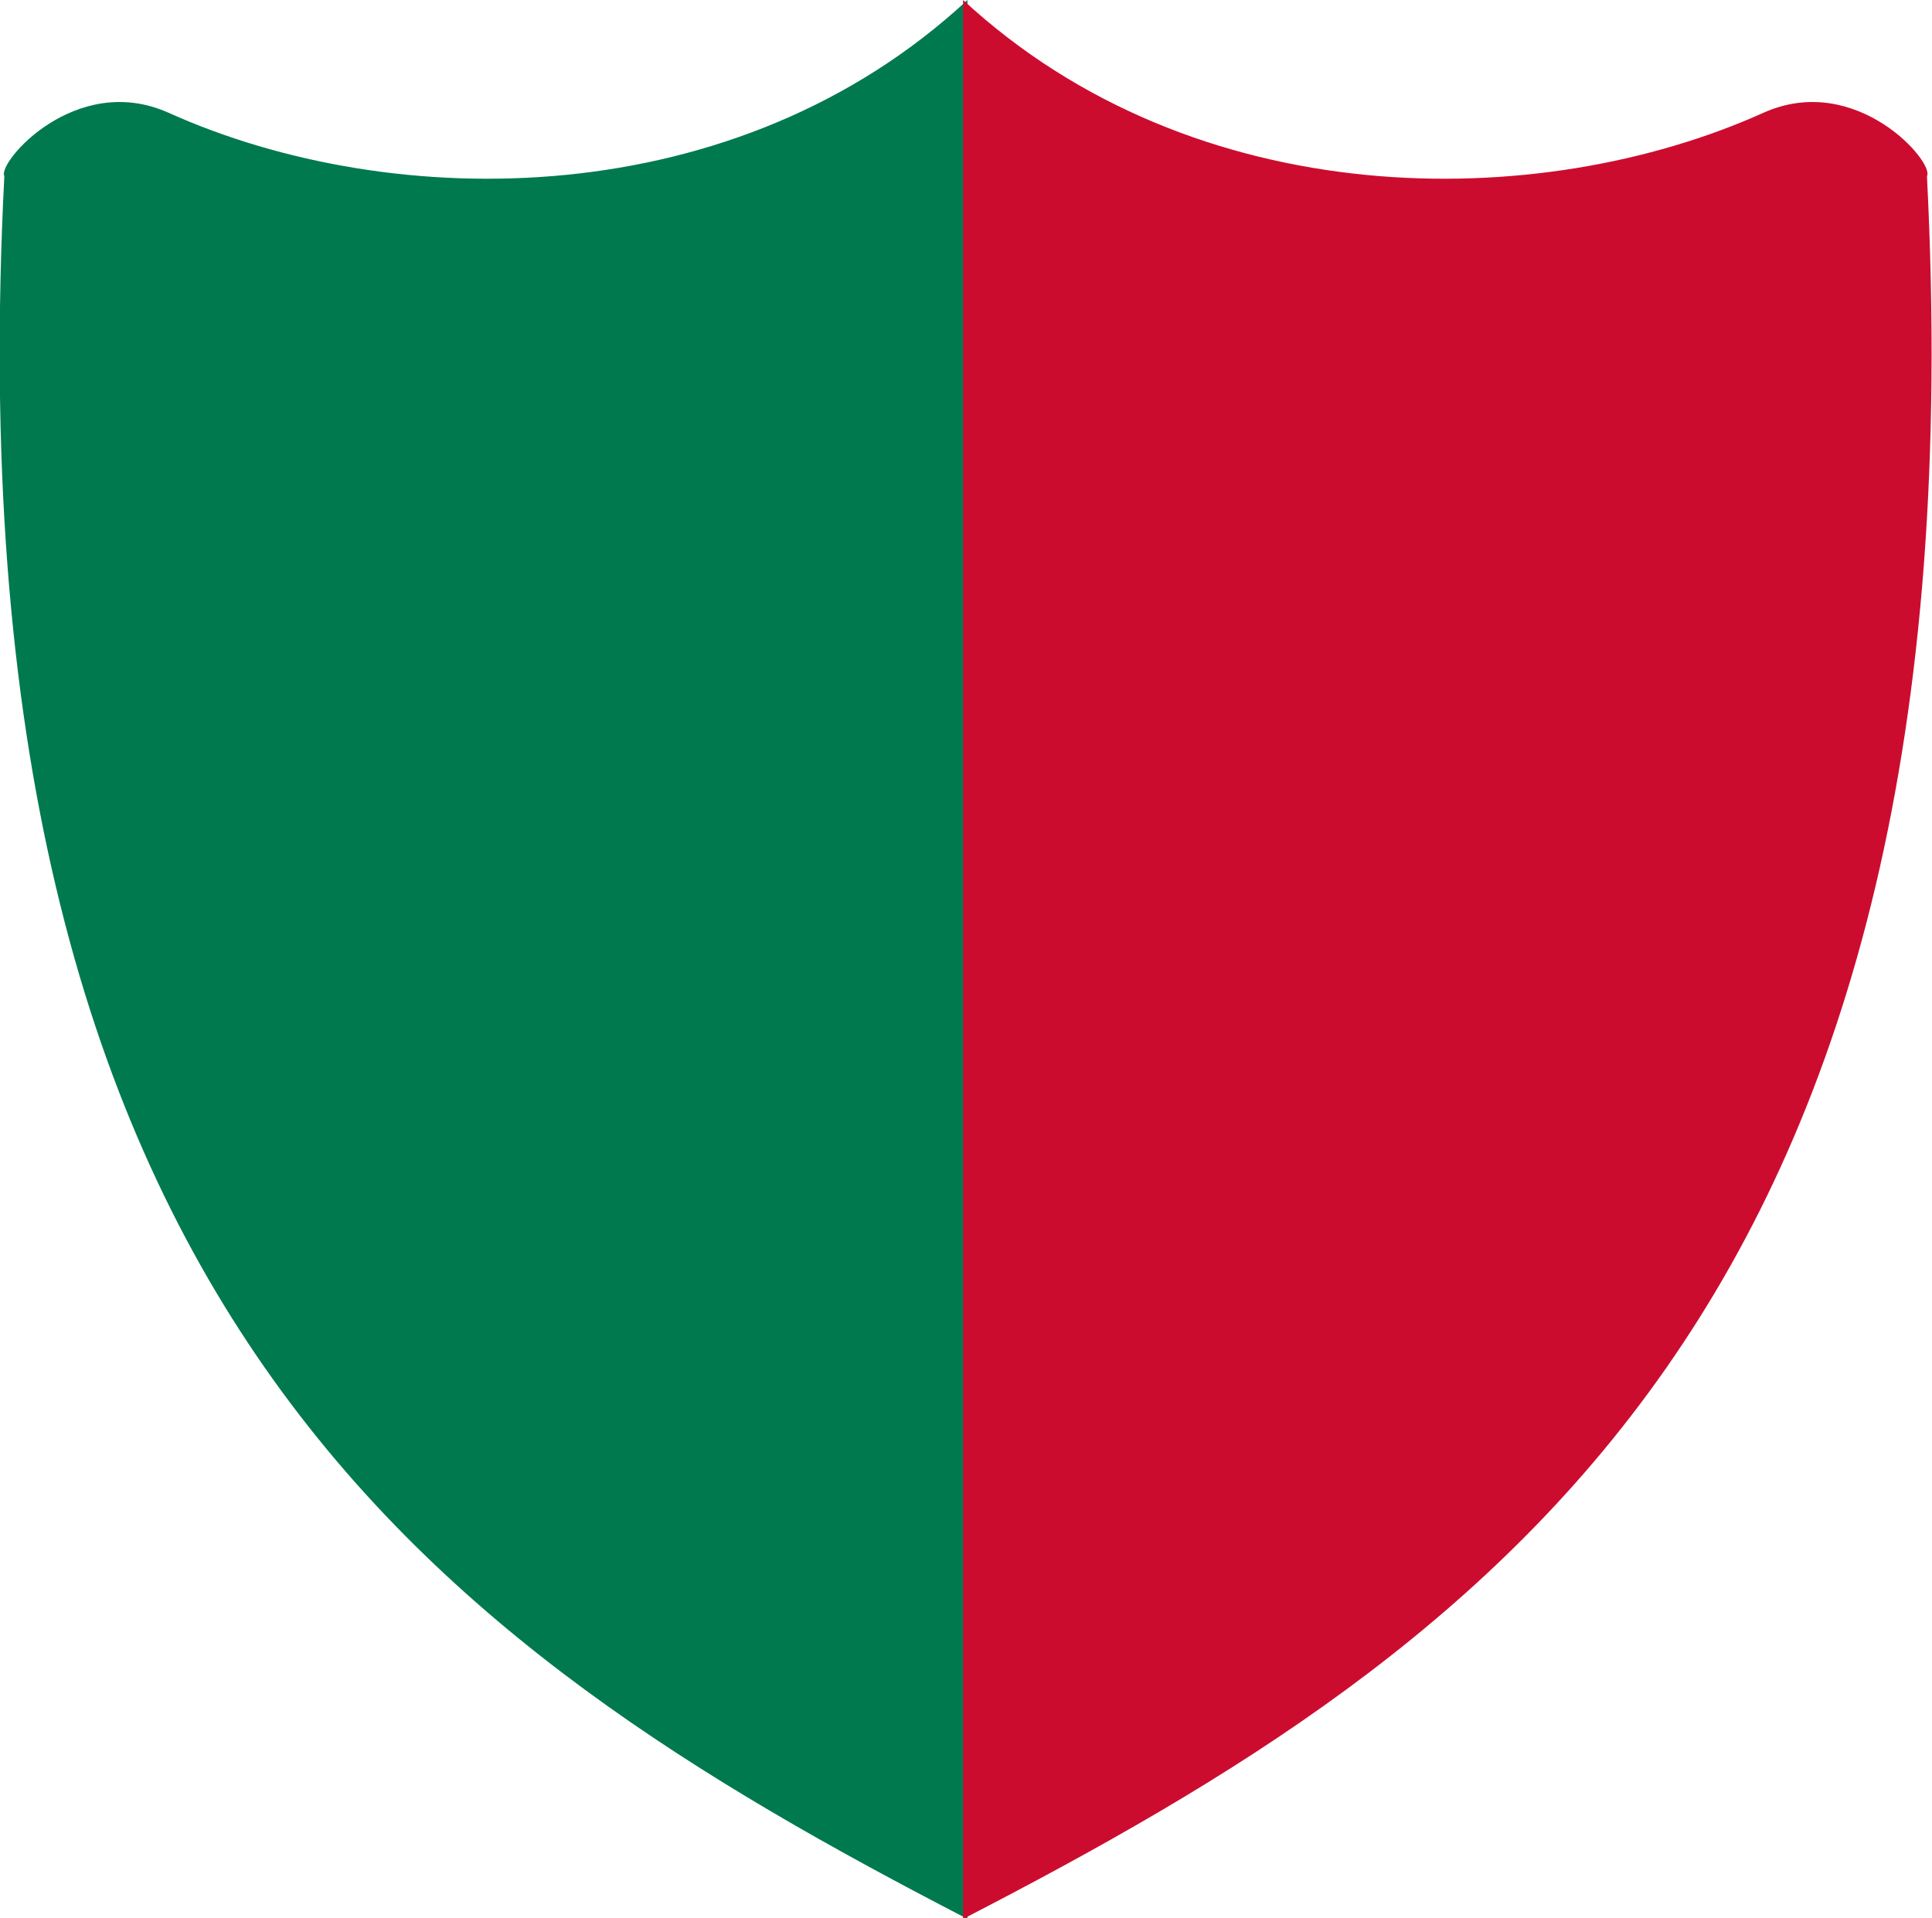
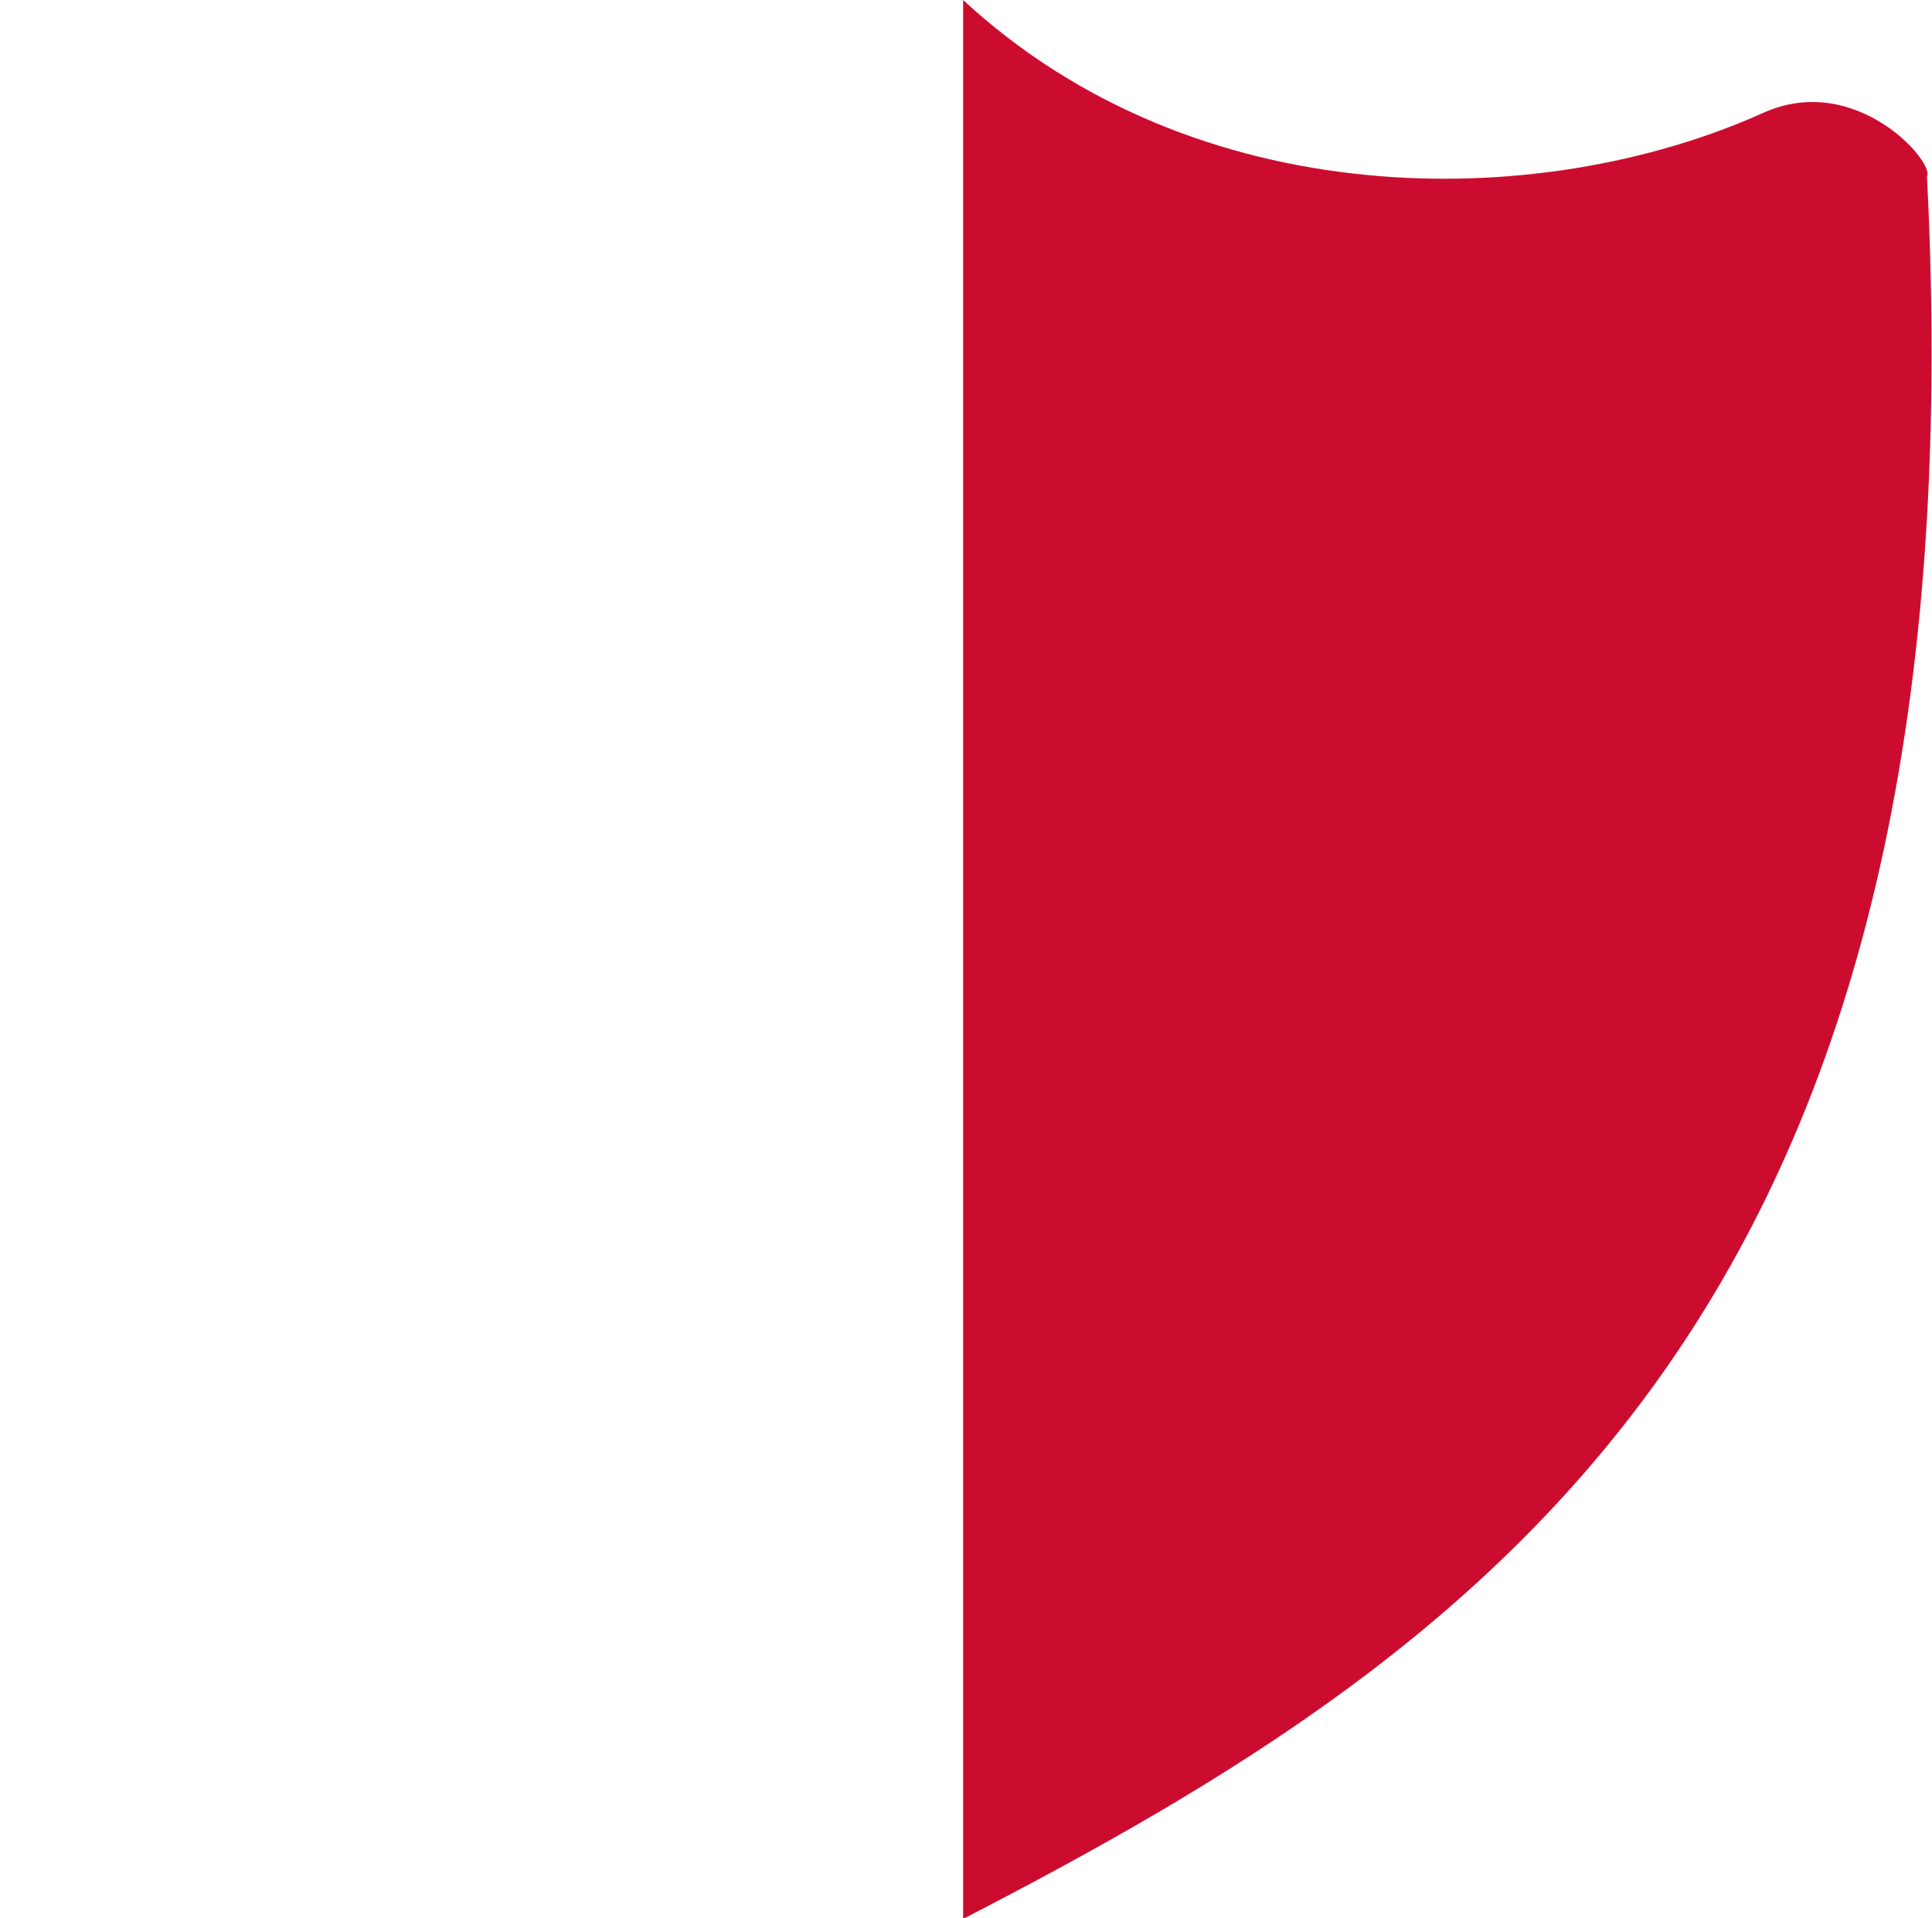
<svg xmlns="http://www.w3.org/2000/svg" version="1.1" id="Layer_1" x="0px" y="0px" viewBox="0 0 267.6 265.7" style="enable-background:new 0 0 267.6 265.7;" xml:space="preserve">
  <style type="text/css">
	.st0{fill-rule:evenodd;clip-rule:evenodd;fill:#00794F;}
	.st1{fill-rule:evenodd;clip-rule:evenodd;fill:#CC0C2F;}
</style>
-   <path class="st0" d="M0.6,24.4c-8,156.5,59.9,203.4,133.4,241.4V0C102,29.7,54.6,29.7,23.3,15.6C10.5,9.9-0.4,22.5,0.6,24.4z" />
  <path class="st1" d="M266.9,24.4c8,156.5-59.9,203.4-133.5,241.4V0c32.1,29.7,79.6,29.7,110.9,15.6C257.1,9.9,268,22.5,266.9,24.4z" />
</svg>